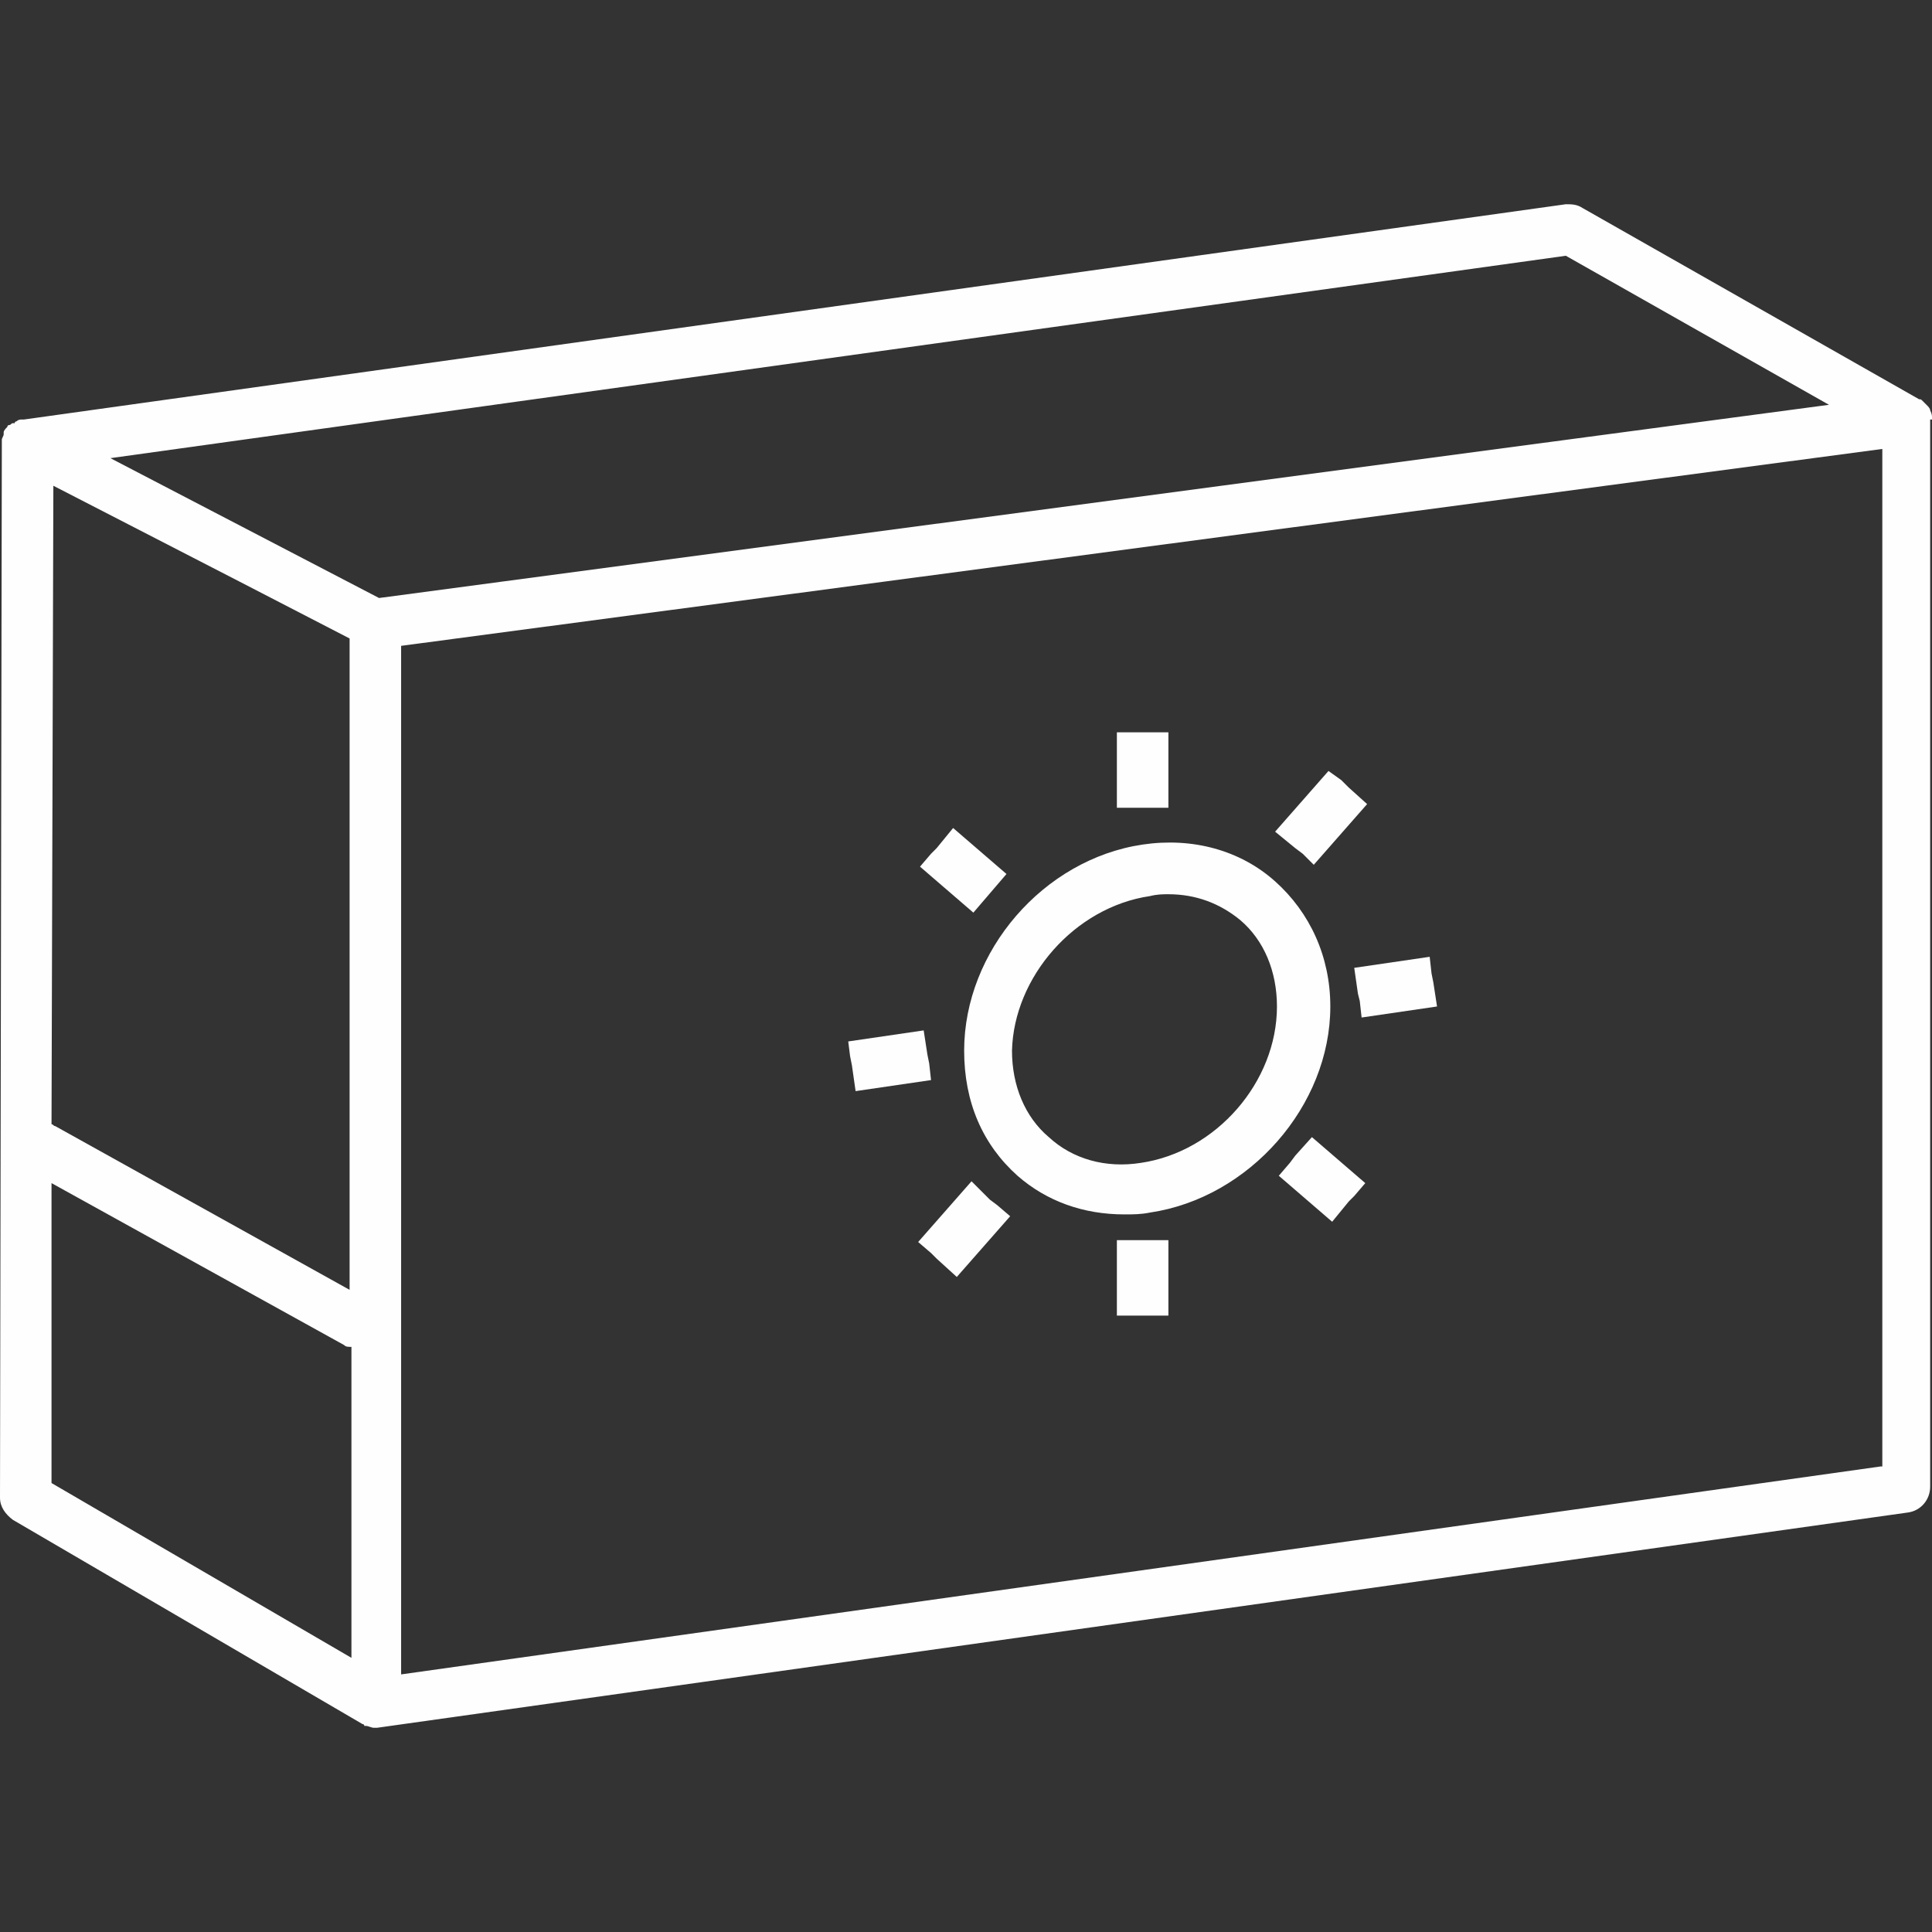
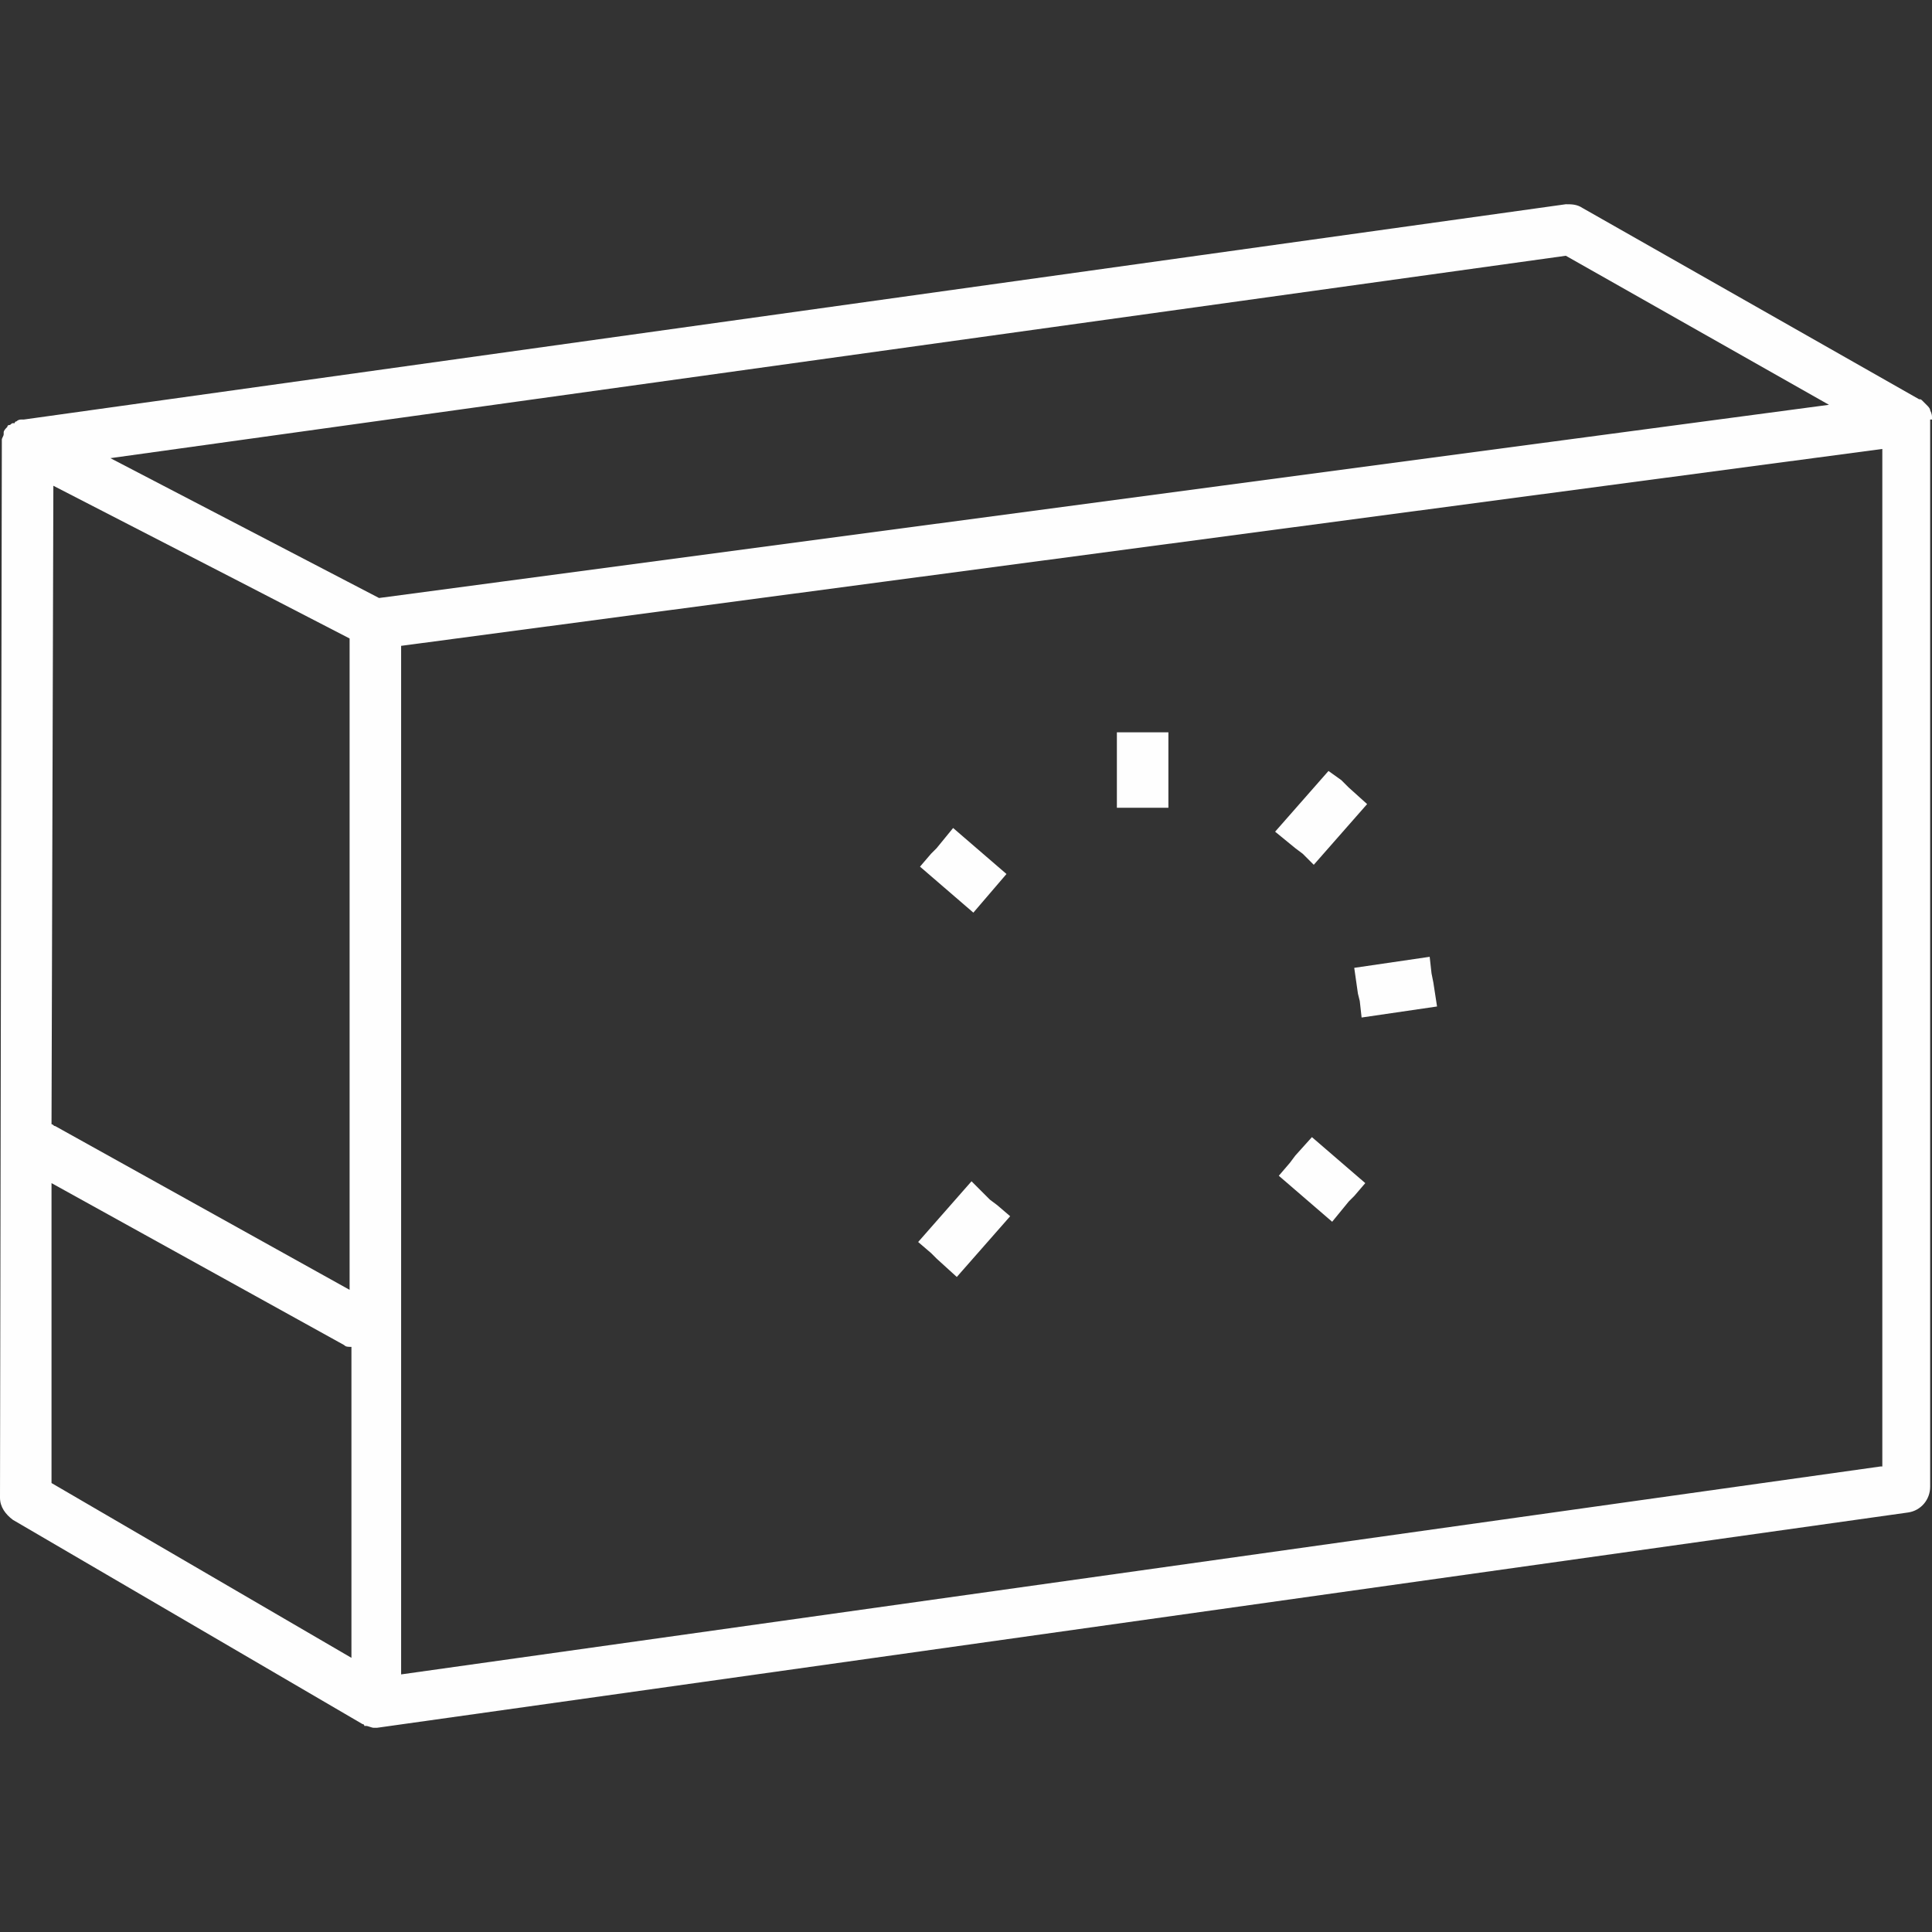
<svg xmlns="http://www.w3.org/2000/svg" version="1.1" id="Layer_1" x="0px" y="0px" viewBox="0 0 105 105" style="enable-background:new 0 0 105 105;" xml:space="preserve">
  <rect x="0" y="0" width="105" height="105" fill="#333333" stroke="none" />
  <style type="text/css">
	.st0{fill:#FEFEFE;}
</style>
  <g>
-     <path class="st0" d="M55.3,63.9c1.6,1.4,3.6,2.1,5.8,2.1c0.5,0,0.9,0,1.4-0.1c5.4-0.8,9.8-5.8,9.8-11.2c0-2.7-1.1-5.1-3-6.8   c-1.9-1.7-4.5-2.4-7.2-2c-5.4,0.8-9.7,5.8-9.7,11.2C52.4,59.9,53.4,62.2,55.3,63.9z M62.5,48.7c0.4-0.1,0.7-0.1,1-0.1   c1.5,0,2.8,0.5,3.9,1.4c1.3,1.1,2,2.8,2,4.7c0,4.1-3.3,7.9-7.4,8.5c-1.9,0.3-3.7-0.2-5-1.4c-1.3-1.1-2-2.8-2-4.7   C55.1,53.1,58.4,49.3,62.5,48.7z" />
    <polygon class="st0" points="62.6,43.9 63.5,43.9 63.5,39.8 62.6,39.8 61.6,39.8 60.7,39.8 60.7,43.9 61.6,43.9  " />
-     <polygon class="st0" points="61.6,67.4 60.7,67.4 60.7,71.5 61.6,71.5 62.6,71.5 63.5,71.5 63.5,67.4 62.6,67.4  " />
-     <polygon class="st0" points="46.2,57.4 46.3,57.9 46.5,59.3 50.6,58.7 50.5,57.8 50.5,57.8 50.4,57.3 50.2,56 46.1,56.6 46.2,57.4     " />
    <polygon class="st0" points="73.6,52.6 73.8,54 73.9,54.4 73.9,54.4 74,55.3 78.1,54.7 77.9,53.4 77.8,52.9 77.8,52.9 77.7,52  " />
    <polygon class="st0" points="52.9,49.6 53.5,48.9 53.5,48.9 54.1,48.2 54.1,48.2 54.7,47.5 51.8,45 50.9,46.1 50.6,46.4 50.6,46.4    50,47.1  " />
    <polygon class="st0" points="71.3,61.8 70.4,62.8 70.1,63.2 70.1,63.2 69.5,63.9 72.4,66.4 73.3,65.3 73.6,65 73.6,65 74.2,64.3     " />
    <polygon class="st0" points="54.2,65.5 53.8,65.2 52.8,64.2 49.9,67.5 50.6,68.1 50.6,68.1 50.9,68.4 52,69.4 54.9,66.1 54.2,65.5     " />
    <polygon class="st0" points="70.8,46.4 70.8,46.4 71.4,47 74.3,43.7 73.3,42.8 72.9,42.4 72.9,42.4 72.2,41.9 69.3,45.2 70.4,46.1     " />
    <path class="st0" d="M105,22.8c0,0,0-0.1,0-0.1c0-0.1,0-0.2-0.1-0.4c0,0,0,0,0,0c0-0.1-0.1-0.2-0.2-0.3c0,0-0.1-0.1-0.1-0.1   c0,0,0,0-0.1-0.1c-0.1-0.1-0.1-0.1-0.2-0.1c0,0,0,0,0,0L86,11.3c-0.3-0.2-0.6-0.2-0.9-0.2L1.3,22.8c0,0-0.1,0-0.1,0   c-0.1,0-0.2,0-0.3,0.1c0,0-0.1,0-0.1,0.1c0,0,0,0-0.1,0c-0.1,0-0.1,0.1-0.2,0.1c0,0-0.1,0-0.1,0.1c-0.1,0.1-0.2,0.2-0.2,0.3   c0,0,0,0.1,0,0.1c0,0.1-0.1,0.2-0.1,0.3c0,0,0,0,0,0c0,0,0,0.1,0,0.1c0,0,0,0.1,0,0.1L0,81.4c0,0.5,0.3,0.9,0.7,1.2l19,11.1   c0,0,0.1,0,0.1,0.1c0,0,0.1,0,0.1,0c0.1,0,0.3,0.1,0.4,0.1c0.1,0,0.1,0,0.2,0l83.2-11.7c0.7-0.1,1.2-0.7,1.2-1.4v-58   C105,22.8,105,22.8,105,22.8z M19,34.7v35.4L3,61.2c-0.1,0-0.1-0.1-0.2-0.1l0.1-34.7L13,31.6L19,34.7z M99.4,22L20.6,32.5L6,24.9   l79.1-11L99.4,22z M2.8,64.3l15.9,8.8c0.1,0.1,0.2,0.1,0.4,0.1v16.9L2.8,80.6L2.8,64.3z M102.2,79.7L21.8,91V35.1l80.5-10.7V79.7z" />
  </g>
</svg>